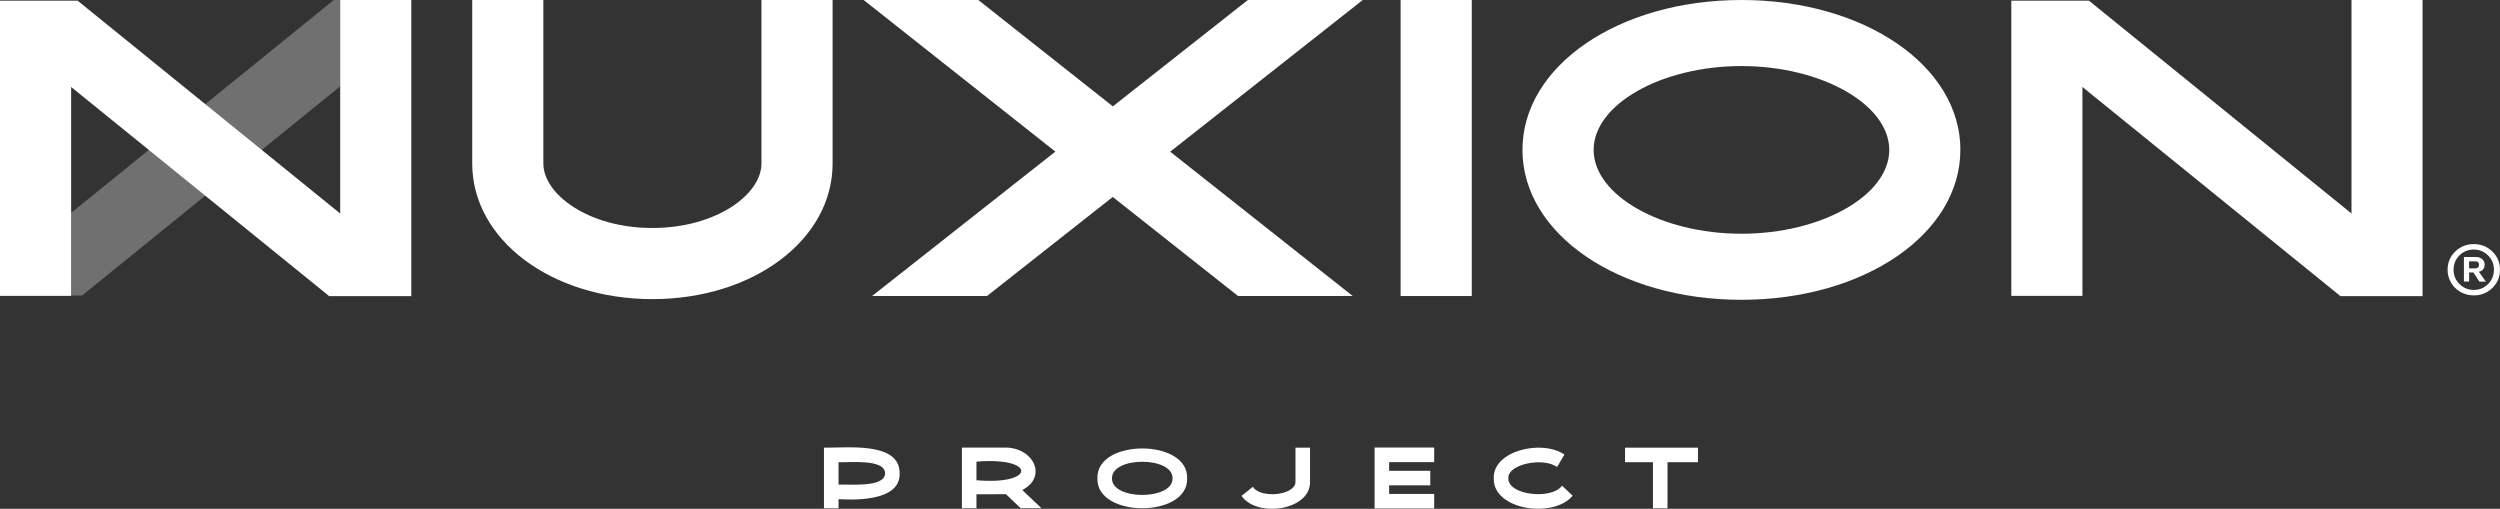
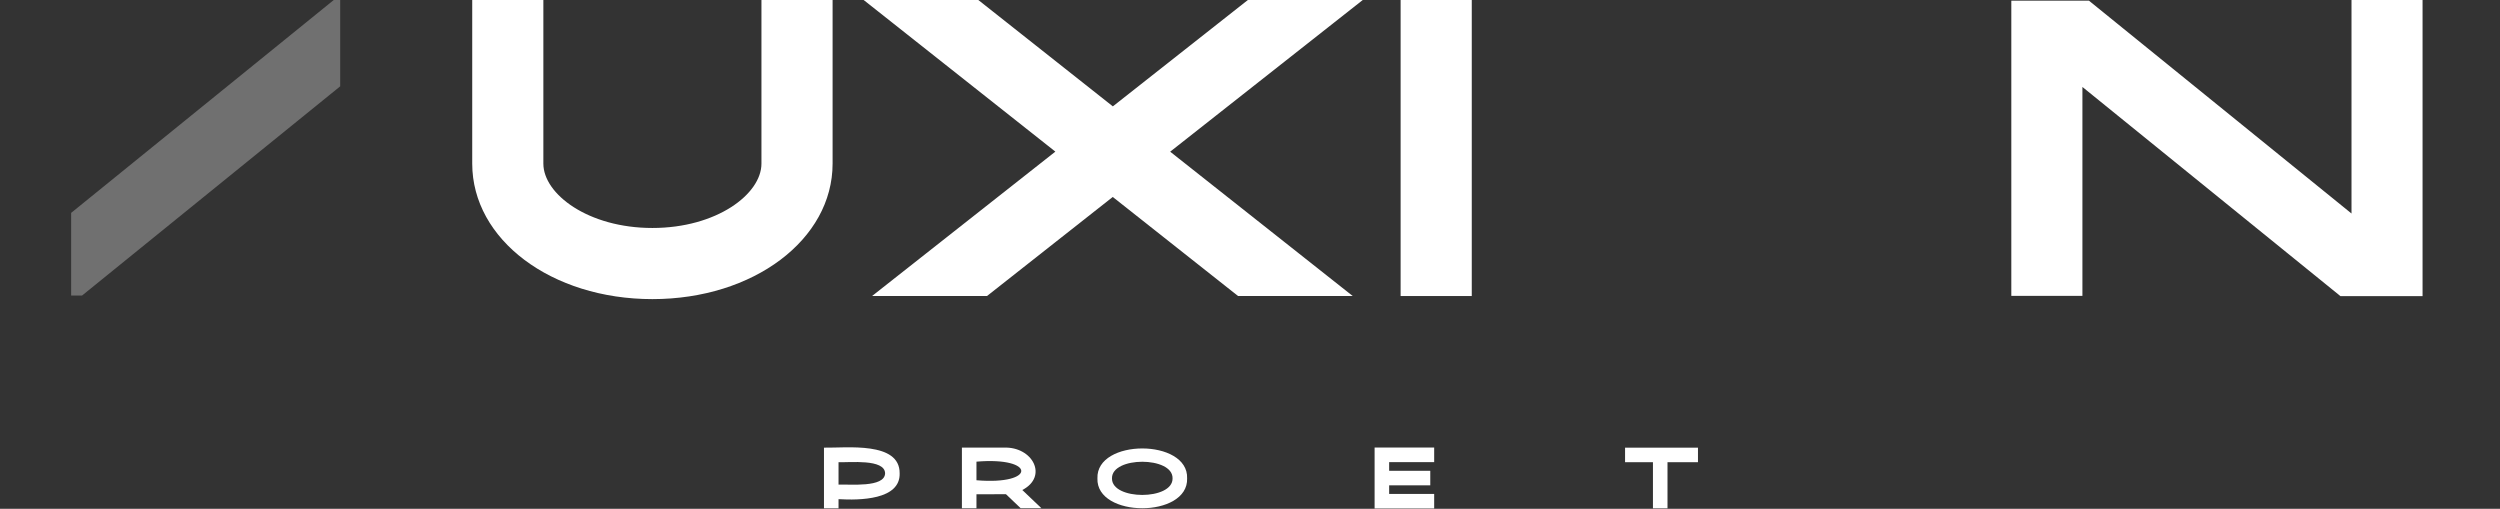
<svg xmlns="http://www.w3.org/2000/svg" viewBox="0 0 551.38 112.21" data-name="Capa 2" id="Capa_2">
  <rect x="0" y="0" width="551.38" height="112.21" fill="#333333" stroke="none" />
  <defs>
    <style>
      .cls-1, .cls-2 {
        fill: #fff;
      }

      .cls-2 {
        isolation: isolate;
        opacity: .3;
      }
    </style>
  </defs>
  <g data-name="Capa 2" id="Capa_2-2">
    <g data-name="Capa 1-2" id="Capa_1-2">
      <g>
        <g>
          <path d="M198.42,104.39c.17,5.88-8.86,5.97-13.48,5.7v2.02h-3.21v-13.38c4.91.09,16.76-1.42,16.69,5.67h0ZM195.21,104.39c-.06-3.23-7.87-2.36-10.27-2.45v4.94c2.39-.11,10.2.73,10.27-2.49Z" class="cls-1" />
          <path d="M225.13,112.11l-3.26-3.11s-6.34.01-6.51.01v3.09h-3.21v-13.38h9.23c6.4-.26,9.85,6.38,4.09,9.35l4.22,4.02h-4.56v.02ZM215.36,105.92c13.2,1.12,13.16-5.22,0-4.1v4.1Z" class="cls-1" />
          <path d="M261.82,105.5c.31,8.8-20.1,8.79-19.78,0-.31-8.79,20.1-8.79,19.78,0ZM258.61,105.5c.1-4.88-13.46-4.88-13.36,0-.1,4.88,13.46,4.88,13.36,0Z" class="cls-1" />
-           <path d="M288.93,98.73v7.46c.23,6.34-11.63,8.12-15.11,3.19l2.5-2.02c1.69,2.71,9.51,1.88,9.4-1.16v-7.46h3.21Z" class="cls-1" />
          <path d="M306.38,101.93v1.9h9.07v3.21h-9.07v1.9h9.93v3.21h-13.14v-13.44h13.14v3.21h-9.93Z" class="cls-1" />
-           <path d="M346.85,109.32c-4.2,5.14-17.65,3.15-17.39-3.82-.28-6.07,10.55-8.66,15.58-5.25l-1.63,2.77c-2.89-2.23-10.95-.72-10.74,2.48-.14,3.7,9.55,4.8,11.84,1.62l2.34,2.2Z" class="cls-1" />
          <path d="M374.49,101.94h-6.72v10.17h-3.21v-10.17h-6.15v-3.21h16.08v3.21Z" class="cls-1" />
        </g>
        <path d="M183.63,0v36.09c0,16.75-17.45,29.88-39.74,29.88s-39.74-13.12-39.74-29.88V0h15.69v36.09c0,6.71,9.88,14.19,24.05,14.19s24.05-7.48,24.05-14.19V0h15.69Z" class="cls-1" />
        <path d="M258.09,33.46l40.26,31.83h-25.29l-27.64-21.85-27.74,21.85h-25.35l40.43-31.85L190.48,0h25.29l29.67,23.46L275.22,0h25.34l-42.48,33.46h.01Z" class="cls-1" />
        <path d="M308.91,65.3V0h15.69v65.29h-15.69Z" class="cls-1" />
-         <path d="M432.36,33.06c0,18.54-21.21,33.06-48.29,33.06s-48.29-14.52-48.29-33.06S357,0,384.08,0s48.29,14.52,48.29,33.06h-.01ZM416.68,33.06c0-10.02-14.93-18.49-32.6-18.49s-32.6,8.47-32.6,18.49,14.93,18.49,32.6,18.49,32.6-8.47,32.6-18.49Z" class="cls-1" />
        <path d="M534.3,0v65.32h-18.1l-56.92-46.14v46.08h-15.68V.14h17.11l57.92,46.95V0h15.69-.02Z" class="cls-1" />
        <polygon points="75.03 0 73.61 0 15.69 46.95 15.69 65.18 18.1 65.18 75.03 19.04 75.03 0" class="cls-2" />
-         <path d="M90.71,0v65.32h-18.1L15.69,19.18v46.08H0V.14h17.11l57.92,46.95V0h15.69-.01Z" class="cls-1" />
-         <path d="M545.59,65.15c-1.06,0-2.03-.25-2.91-.75s-1.58-1.18-2.09-2.05-.77-1.82-.77-2.86c0-1.58.56-2.92,1.68-4.01s2.48-1.64,4.1-1.64,2.98.55,4.1,1.64,1.68,2.43,1.68,4.02-.56,2.92-1.68,4.01-2.48,1.64-4.1,1.64h0ZM545.59,63.94c1.24,0,2.3-.43,3.16-1.29s1.29-1.92,1.29-3.16-.43-2.3-1.29-3.16-1.92-1.29-3.16-1.29-2.3.43-3.16,1.29-1.29,1.92-1.29,3.16.43,2.29,1.3,3.15,1.92,1.3,3.15,1.3h0ZM544.56,62.09h-1.14v-5.41h2.66c.55,0,1.01.16,1.37.47s.54.71.54,1.18c0,.43-.11.79-.34,1.08s-.54.46-.94.52l1.55,2.17h-1.43l-1.31-2.01h-.95v2.01h0ZM544.56,57.64v1.56h1.29c.28,0,.5-.07.66-.22s.24-.34.24-.6c0-.5-.29-.75-.87-.75h-1.32,0Z" class="cls-1" />
      </g>
    </g>
  </g>
</svg>